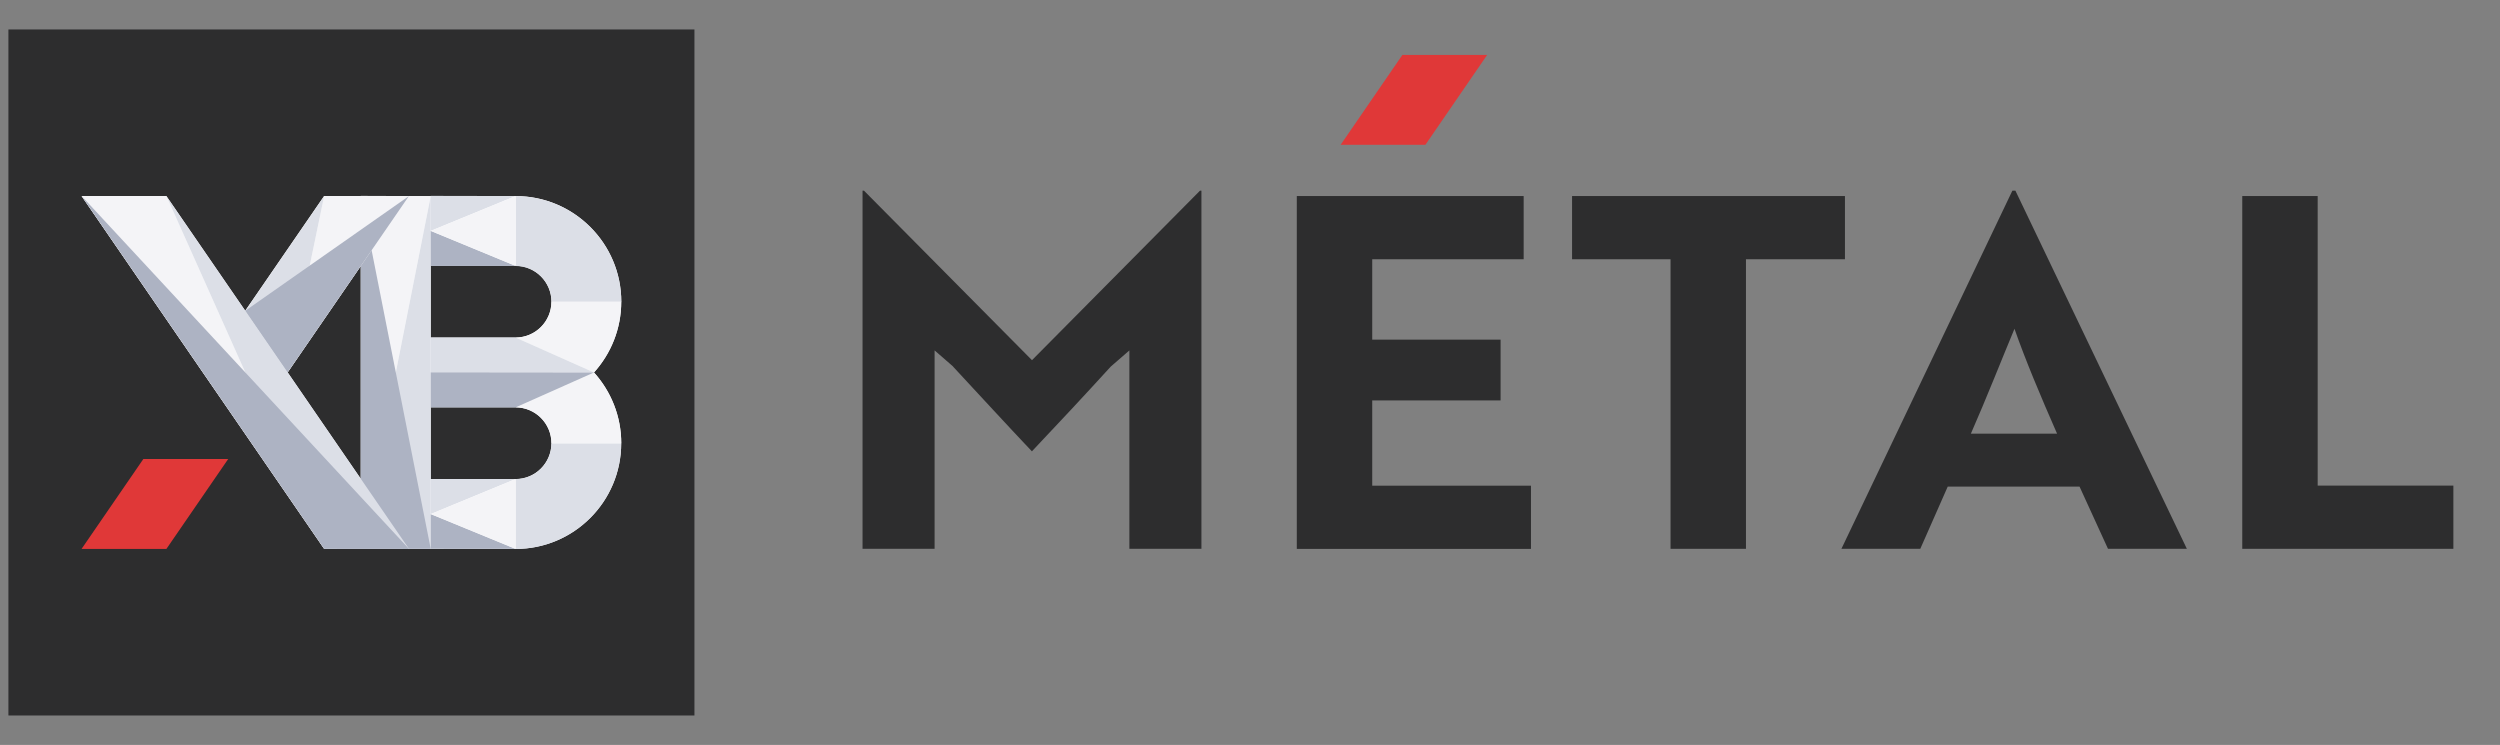
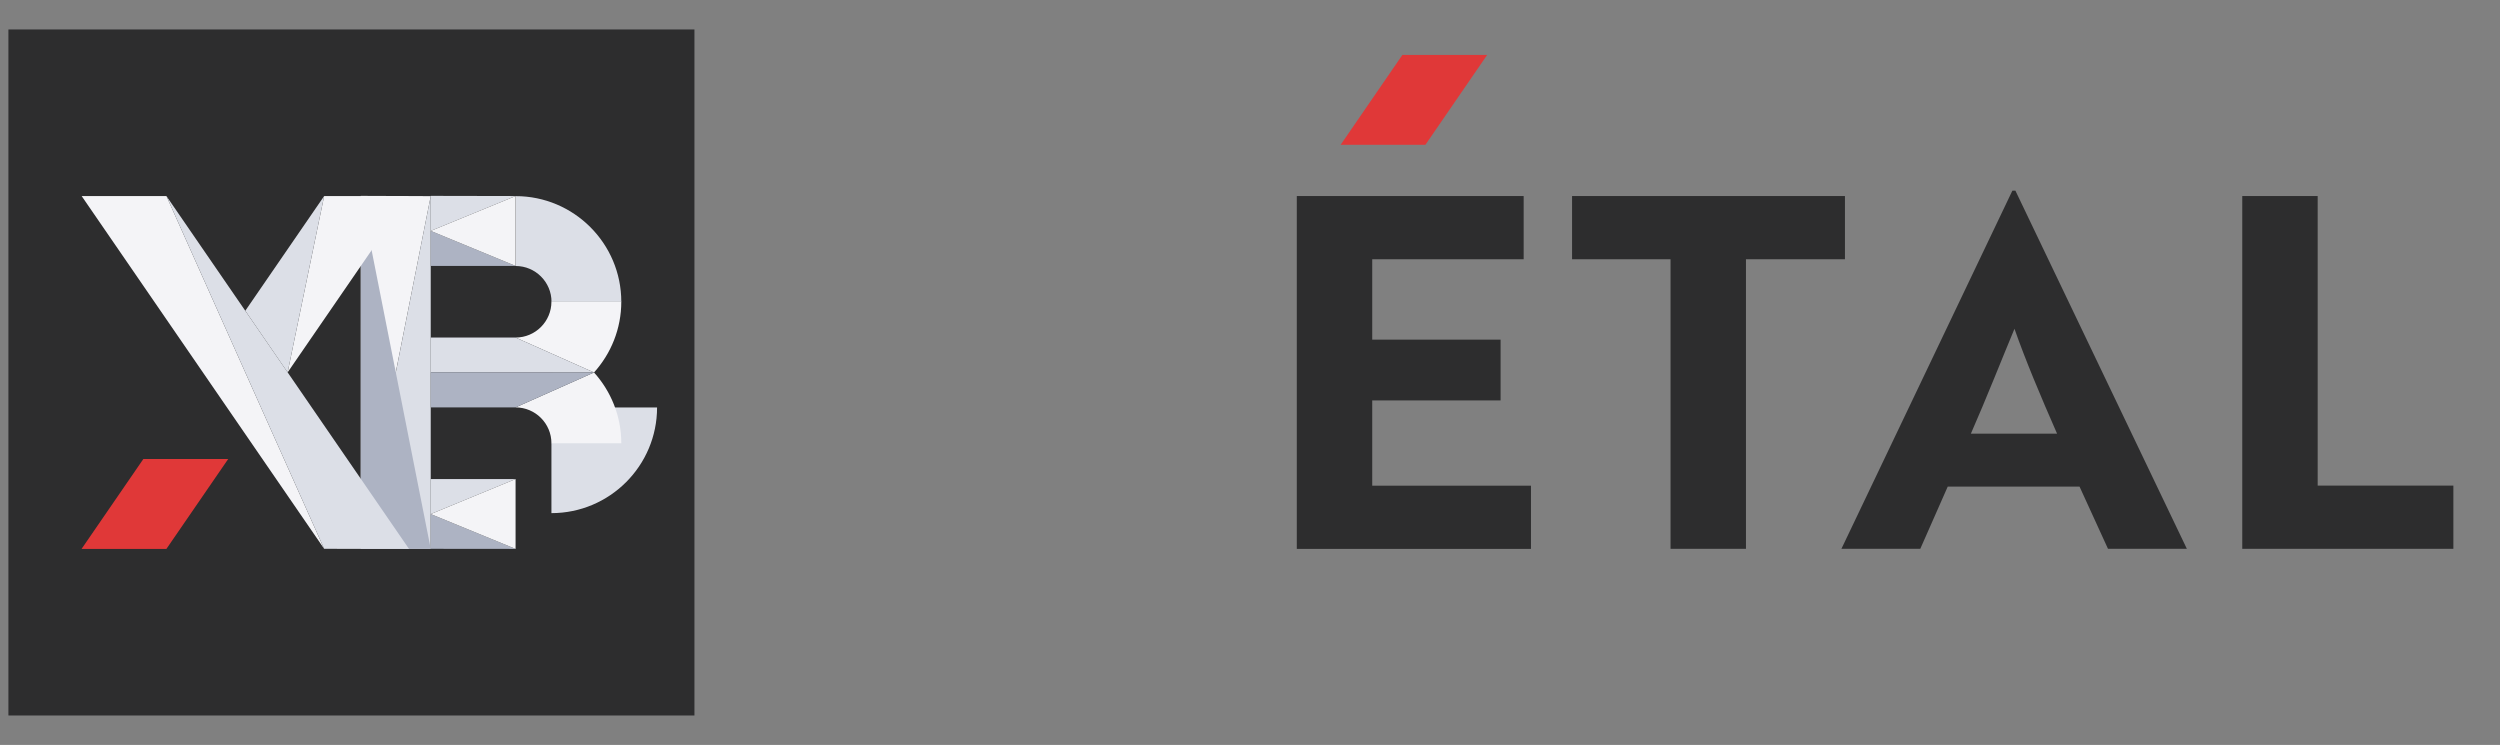
<svg xmlns="http://www.w3.org/2000/svg" id="Calque_1" data-name="Calque 1" viewBox="0 0 297 88.5">
  <rect x="0" y="0" width="297" height="88.5" fill="#808080" stroke="none" />
  <defs>
    <style>
      .cls-1 {
        fill: #f4f4f7;
      }

      .cls-1, .cls-2, .cls-3, .cls-4, .cls-5, .cls-6 {
        stroke-width: 0px;
      }

      .cls-2 {
        fill: #fff;
      }

      .cls-3 {
        fill: #dcdfe7;
      }

      .cls-4 {
        fill: #e03838;
      }

      .cls-5 {
        fill: #2d2d2e;
      }

      .cls-6 {
        fill: #adb3c3;
      }
    </style>
  </defs>
  <rect id="carré" class="cls-5" x="1" y="3.5" width="81.5" height="81.5" />
  <g>
-     <path class="cls-5" d="m113.24,43.55l-2.21-1.92v23.57h-8.56V22.65h.17l19.96,20.14,19.96-20.14h.17v42.55h-8.56v-23.57l-2.21,1.92c-3.08,3.38-6.23,6.75-9.37,10.07-3.14-3.32-6.23-6.69-9.37-10.07Z" />
    <path class="cls-5" d="m154.06,65.2V23.29h26.95v7.51h-17.99v9.55h15.25v7.22h-15.25v10.13h18.86v7.51h-27.82Z" />
    <path class="cls-5" d="m207.42,30.8v34.4h-8.96V30.8h-11.7v-7.51h32.42v7.51h-11.76Z" />
    <path class="cls-5" d="m239.08,22.65h.35l20.37,42.55h-9.37l-3.38-7.39h-15.66l-3.26,7.39h-9.37l20.31-42.55Zm5.3,28.87c-1.92-4.37-3.78-8.79-5.06-12.46-1.22,2.91-3.43,8.5-5.18,12.46h10.24Z" />
    <path class="cls-5" d="m266.38,65.2V23.29h8.96v34.4h16.12v7.51h-25.09Z" />
    <polygon class="cls-4" points="166.6 6.53 159.27 17.2 169.34 17.2 176.67 6.53 166.6 6.53" />
  </g>
  <g>
    <polygon class="cls-4" points="17.03 54.53 9.69 65.21 19.77 65.21 27.11 54.53 17.03 54.53" />
-     <path class="cls-2" d="m73.81,35.84c0-6.92-5.63-12.55-12.55-12.55h-12.69s0,0,0,0h-10.07l-9.37,13.63-9.37-13.63h-10.07l14.4,20.95,3.36,4.88,1.68,2.44h0s9.37,13.63,9.37,13.63h4.35s0,0,0,0h.02v.02h18.38c6.92,0,12.55-5.63,12.55-12.55,0-3.23-1.23-6.18-3.24-8.41,2.01-2.23,3.24-5.18,3.24-8.41Zm-39.64,8.4l8.7-12.66v25.32l-8.7-12.66Zm27.08,12.67h-10.08v-8.52h10.08c2.35,0,4.26,1.91,4.26,4.26s-1.91,4.26-4.26,4.26Zm0-16.81h-10.08v-8.52h10.08c2.35,0,4.26,1.91,4.26,4.26s-1.91,4.26-4.26,4.26Z" />
  </g>
  <g>
    <path class="cls-3" d="m73.81,35.85c0-6.92-5.63-12.55-12.55-12.55v8.3c2.35,0,4.26,1.91,4.26,4.26h8.3Z" />
    <path class="cls-1" d="m70.57,44.25c2.01-2.23,3.24-5.18,3.24-8.41h-8.3c0,2.35-1.91,4.26-4.26,4.26l9.32,4.15Z" />
-     <path class="cls-3" d="m65.51,52.66c0,2.35-1.91,4.26-4.26,4.26v8.3c6.92,0,12.55-5.63,12.55-12.55h-8.3Z" />
+     <path class="cls-3" d="m65.51,52.66v8.3c6.92,0,12.55-5.63,12.55-12.55h-8.3Z" />
    <path class="cls-1" d="m61.25,48.4c2.35,0,4.26,1.91,4.26,4.26h8.3c0-3.23-1.23-6.18-3.24-8.41l-9.32,4.15Z" />
    <polygon class="cls-1" points="51.17 23.3 42.86 65.2 42.86 23.27 51.17 23.3" />
    <polygon class="cls-3" points="51.17 65.2 51.17 23.3 42.87 65.2 51.17 65.2" />
    <polygon class="cls-6" points="42.87 23.27 51.17 65.2 42.86 65.2 42.87 23.27" />
    <polygon class="cls-3" points="70.57 44.25 61.25 40.1 51.17 40.1 51.17 44.23 70.57 44.25" />
    <polyline class="cls-3" points="51.17 56.91 61.25 56.91 51.17 61.07" />
    <polygon class="cls-6" points="70.57 44.25 61.25 48.4 51.17 48.4 51.17 44.23 70.57 44.25" />
    <polygon class="cls-6" points="61.25 31.59 51.17 27.43 51.17 31.59 61.25 31.59" />
    <polygon class="cls-3" points="51.17 27.43 61.25 23.29 51.17 23.27 51.17 27.43" />
    <polygon class="cls-1" points="61.25 23.29 61.25 31.59 51.17 27.43 61.25 23.29" />
    <polygon class="cls-6" points="51.17 61.07 61.25 65.21 51.17 65.2 51.17 61.07" />
    <polyline class="cls-1" points="61.25 56.91 61.25 65.21 51.17 61.07 61.25 56.91" />
  </g>
  <g>
    <polygon class="cls-1" points="9.7 23.29 19.77 23.29 38.51 65.2 9.7 23.29" />
    <polygon class="cls-3" points="19.77 23.29 38.51 65.2 48.59 65.21 19.77 23.29" />
-     <polygon class="cls-6" points="9.7 23.29 48.59 65.21 38.51 65.2 9.7 23.29" />
  </g>
  <g>
    <polygon class="cls-1" points="38.51 23.29 34.17 44.24 48.57 23.3 38.51 23.29" />
    <polygon class="cls-3" points="38.51 23.29 34.17 44.24 29.14 36.92 38.51 23.29" />
-     <polygon class="cls-6" points="48.57 23.3 34.17 44.24 29.14 36.92 48.57 23.3" />
  </g>
</svg>